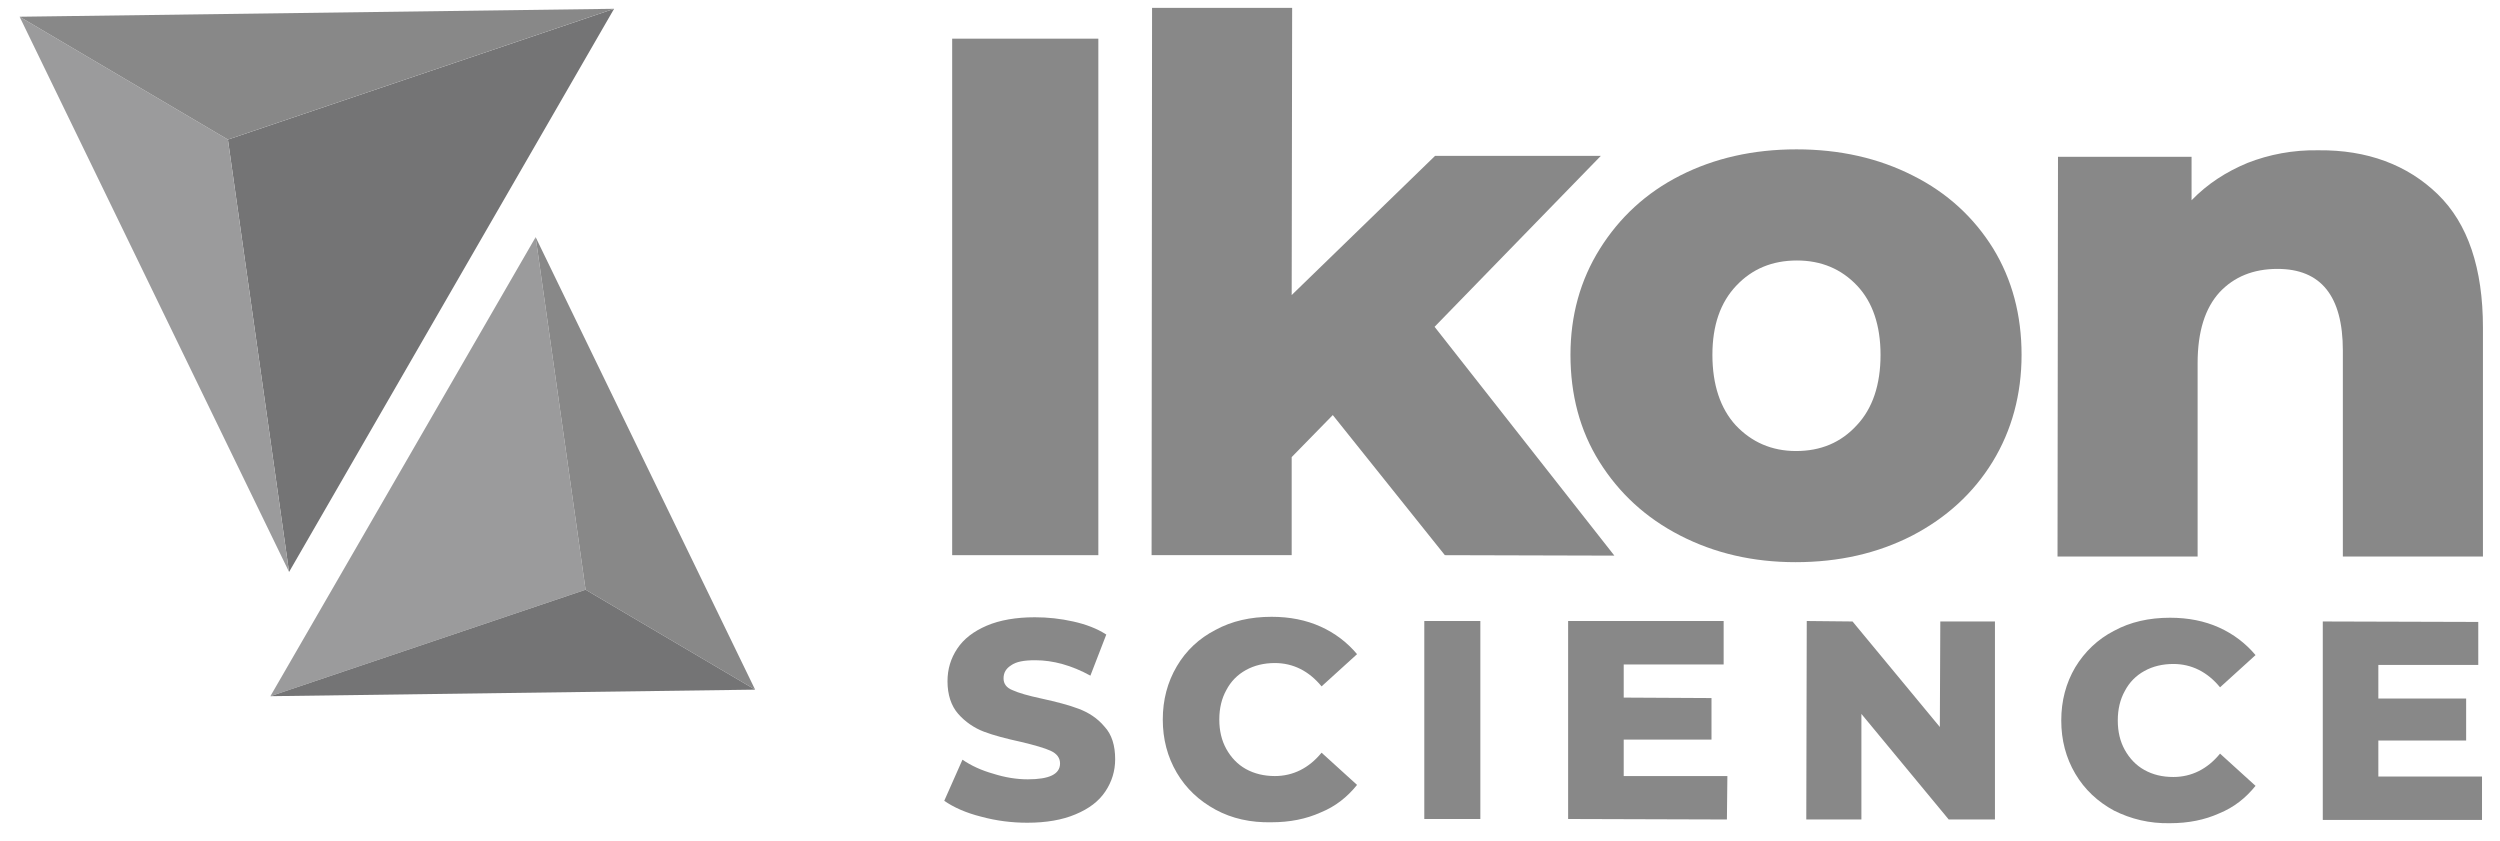
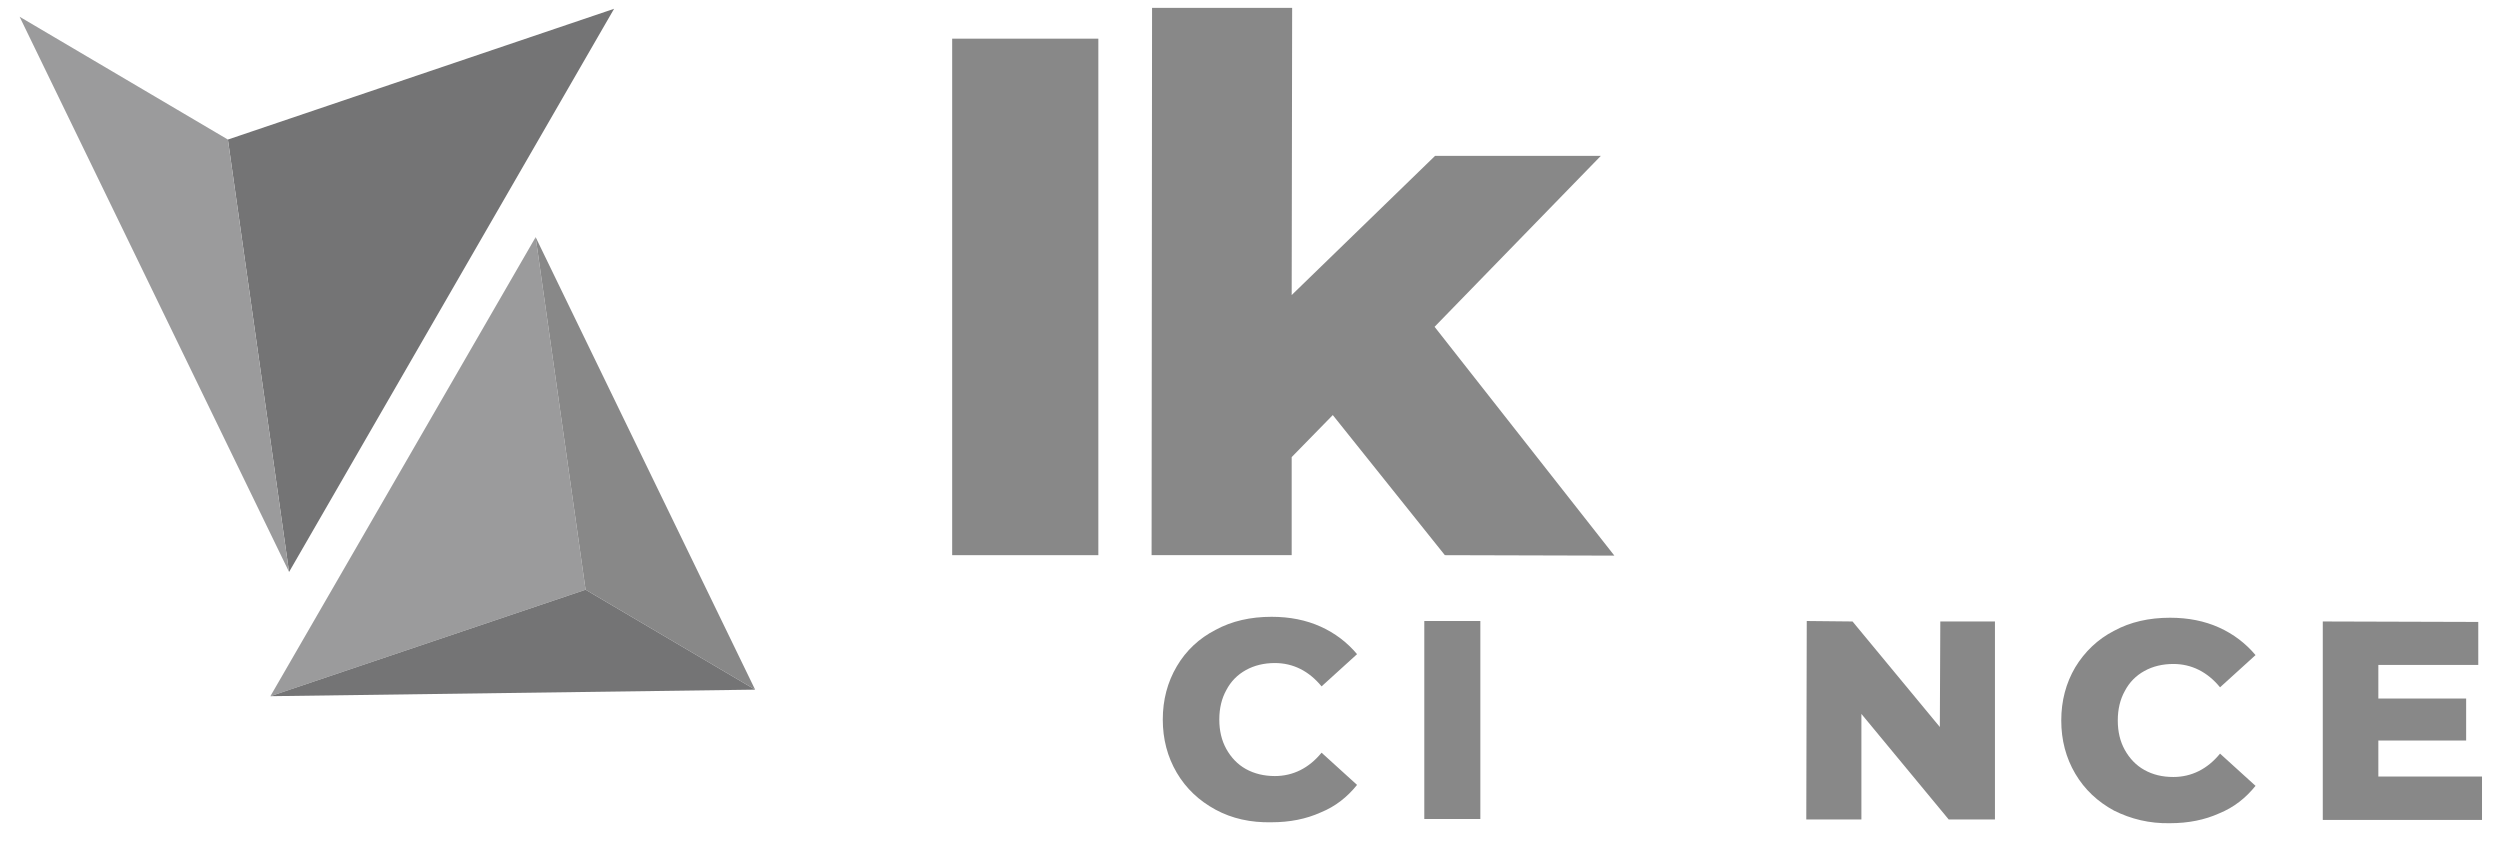
<svg xmlns="http://www.w3.org/2000/svg" width="107" height="36" viewBox="0 0 107 36" fill="none">
  <path d="M12.372 24.48L26.283 0.376L9.754 5.973L12.372 24.48Z" fill="#747475" />
  <path d="M9.754 5.973L0.839 0.716L12.372 24.48L9.754 5.973Z" fill="#9B9B9C" />
-   <path d="M0.839 0.716L26.283 0.376L9.754 5.973L0.839 0.716Z" fill="#888888" />
  <path d="M22.925 10.15L11.572 29.797L25.063 25.24L22.925 10.15Z" fill="#9B9B9C" />
  <path d="M25.063 25.24L32.319 29.517L22.925 10.15L25.063 25.24Z" fill="#888888" />
  <path d="M32.319 29.517L11.572 29.797L25.063 25.24L32.319 29.517Z" fill="#747475" />
  <path d="M47.009 1.655H40.753V23.761H47.009V1.655Z" fill="#888888" />
  <path d="M57.043 17.765L55.284 19.564V23.761H49.288L49.308 0.336H55.304L55.284 12.628L61.42 6.672H68.515L61.4 13.987L69.095 23.781L61.84 23.761L57.043 17.765Z" fill="#888888" />
-   <path d="M71.912 22.921C70.433 22.162 69.294 21.103 68.455 19.764C67.615 18.424 67.216 16.885 67.216 15.187C67.216 13.508 67.635 11.989 68.475 10.649C69.314 9.31 70.453 8.251 71.912 7.512C73.371 6.772 75.03 6.392 76.889 6.392C78.748 6.392 80.407 6.772 81.866 7.512C83.345 8.251 84.484 9.31 85.304 10.63C86.123 11.969 86.523 13.488 86.523 15.187C86.523 16.885 86.103 18.424 85.284 19.764C84.464 21.103 83.305 22.162 81.846 22.921C80.367 23.681 78.708 24.061 76.849 24.061C75.03 24.061 73.391 23.681 71.912 22.921ZM79.467 18.204C80.147 17.485 80.487 16.466 80.487 15.187C80.487 13.927 80.147 12.928 79.487 12.229C78.808 11.509 77.948 11.149 76.909 11.149C75.85 11.149 74.99 11.509 74.311 12.229C73.631 12.948 73.291 13.927 73.291 15.187C73.291 16.466 73.631 17.485 74.291 18.204C74.97 18.924 75.83 19.304 76.869 19.304C77.928 19.304 78.788 18.944 79.467 18.204Z" fill="#888888" />
-   <path d="M104.332 8.311C105.631 9.57 106.27 11.489 106.27 14.027V23.821H100.274V15.007C100.274 12.668 99.335 11.509 97.476 11.509C96.437 11.509 95.617 11.849 94.998 12.508C94.378 13.188 94.058 14.187 94.058 15.546V23.821H88.062L88.082 6.712H93.799V8.571C94.478 7.871 95.278 7.352 96.197 6.972C97.116 6.612 98.136 6.412 99.235 6.432C101.314 6.412 103.032 7.052 104.332 8.311Z" fill="#888888" />
-   <path d="M41.992 34.953C41.353 34.794 40.813 34.554 40.414 34.274L41.193 32.515C41.573 32.775 42.013 32.975 42.512 33.115C43.012 33.275 43.511 33.355 43.991 33.355C44.911 33.355 45.37 33.135 45.37 32.675C45.37 32.435 45.23 32.255 44.971 32.135C44.711 32.016 44.291 31.895 43.711 31.756C43.072 31.616 42.532 31.476 42.112 31.316C41.693 31.156 41.313 30.896 41.013 30.556C40.713 30.217 40.553 29.737 40.553 29.157C40.553 28.638 40.693 28.178 40.973 27.758C41.253 27.338 41.673 27.019 42.232 26.779C42.792 26.539 43.492 26.419 44.291 26.419C44.851 26.419 45.39 26.479 45.93 26.599C46.47 26.719 46.949 26.899 47.349 27.159L46.669 28.918C45.87 28.478 45.071 28.258 44.311 28.258C43.831 28.258 43.492 28.318 43.272 28.478C43.052 28.618 42.952 28.798 42.952 29.037C42.952 29.257 43.072 29.437 43.332 29.537C43.592 29.657 44.011 29.777 44.571 29.897C45.21 30.037 45.75 30.177 46.17 30.337C46.59 30.497 46.969 30.736 47.269 31.096C47.589 31.436 47.729 31.916 47.729 32.495C47.729 32.995 47.589 33.455 47.309 33.874C47.029 34.294 46.609 34.614 46.03 34.854C45.47 35.093 44.771 35.213 43.971 35.213C43.312 35.213 42.652 35.133 41.992 34.953Z" fill="#888888" />
  <path d="M52.026 34.654C51.326 34.274 50.767 33.754 50.367 33.075C49.967 32.395 49.767 31.636 49.767 30.796C49.767 29.957 49.967 29.197 50.367 28.518C50.767 27.838 51.326 27.319 52.026 26.959C52.725 26.579 53.525 26.399 54.424 26.399C55.204 26.399 55.903 26.539 56.523 26.819C57.143 27.099 57.662 27.498 58.082 27.998L56.563 29.377C56.023 28.718 55.344 28.378 54.564 28.378C54.105 28.378 53.685 28.478 53.325 28.678C52.965 28.878 52.685 29.157 52.486 29.537C52.286 29.897 52.186 30.317 52.186 30.796C52.186 31.276 52.286 31.696 52.486 32.055C52.685 32.415 52.965 32.715 53.325 32.915C53.685 33.115 54.105 33.215 54.564 33.215C55.344 33.215 56.023 32.875 56.563 32.215L58.082 33.594C57.662 34.114 57.163 34.514 56.523 34.774C55.903 35.053 55.204 35.193 54.424 35.193C53.525 35.213 52.725 35.033 52.026 34.654Z" fill="#888888" />
  <path d="M63.359 26.579H60.96V35.053H63.359V26.579Z" fill="#888888" />
-   <path d="M73.932 33.215L73.912 35.074L67.116 35.053V26.579H73.772V28.438H69.495V29.857L73.252 29.877V31.656H69.495V33.215H73.932Z" fill="#888888" />
  <path d="M85.384 26.599V35.074H83.405L79.668 30.556V35.074H77.309L77.329 26.579L79.288 26.599L83.025 31.116L83.045 26.599H85.384Z" fill="#888888" />
  <path d="M90.481 34.694C89.781 34.314 89.222 33.794 88.822 33.115C88.422 32.435 88.222 31.676 88.222 30.836C88.222 29.997 88.422 29.237 88.822 28.558C89.222 27.898 89.781 27.358 90.481 26.999C91.18 26.619 91.98 26.439 92.879 26.439C93.659 26.439 94.358 26.579 94.978 26.859C95.597 27.139 96.117 27.538 96.537 28.038L95.018 29.417C94.478 28.758 93.799 28.418 93.019 28.418C92.559 28.418 92.14 28.518 91.78 28.718C91.42 28.918 91.14 29.197 90.941 29.577C90.741 29.937 90.641 30.357 90.641 30.836C90.641 31.316 90.741 31.736 90.941 32.095C91.14 32.455 91.42 32.755 91.78 32.955C92.14 33.155 92.54 33.255 93.019 33.255C93.799 33.255 94.478 32.915 95.018 32.255L96.537 33.634C96.117 34.154 95.617 34.554 94.978 34.814C94.358 35.093 93.659 35.233 92.879 35.233C92 35.253 91.2 35.053 90.481 34.694Z" fill="#888888" />
  <path d="M106.23 33.235V35.093H99.415V26.599L106.07 26.619V28.458H101.793V29.897H105.551V31.696H101.793V33.235H106.23Z" fill="#888888" />
</svg>